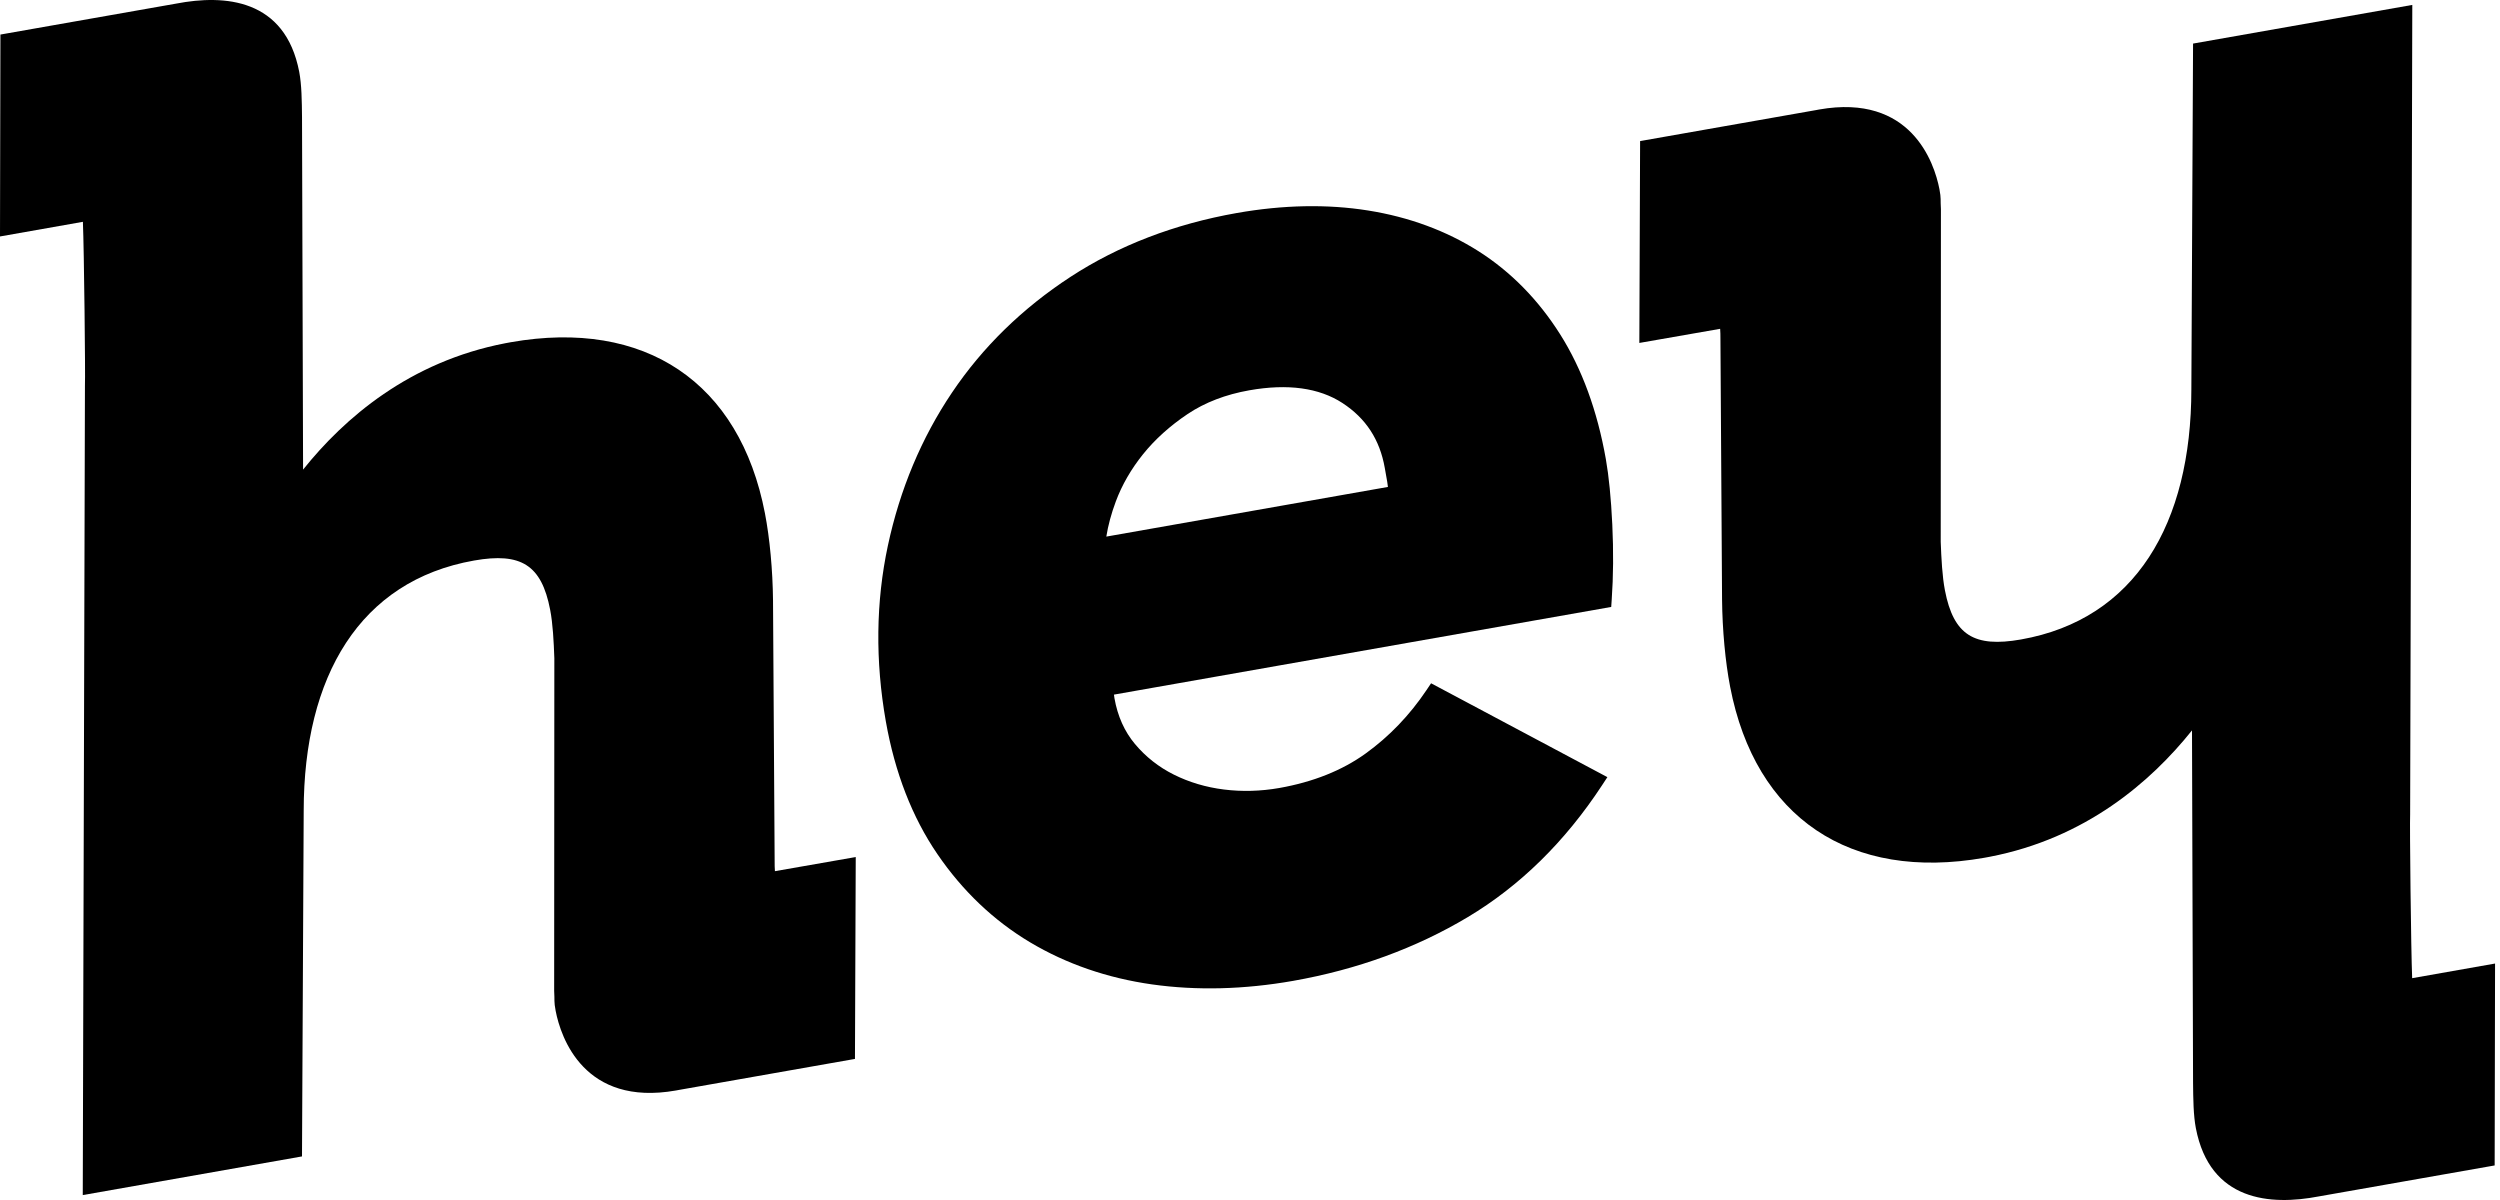
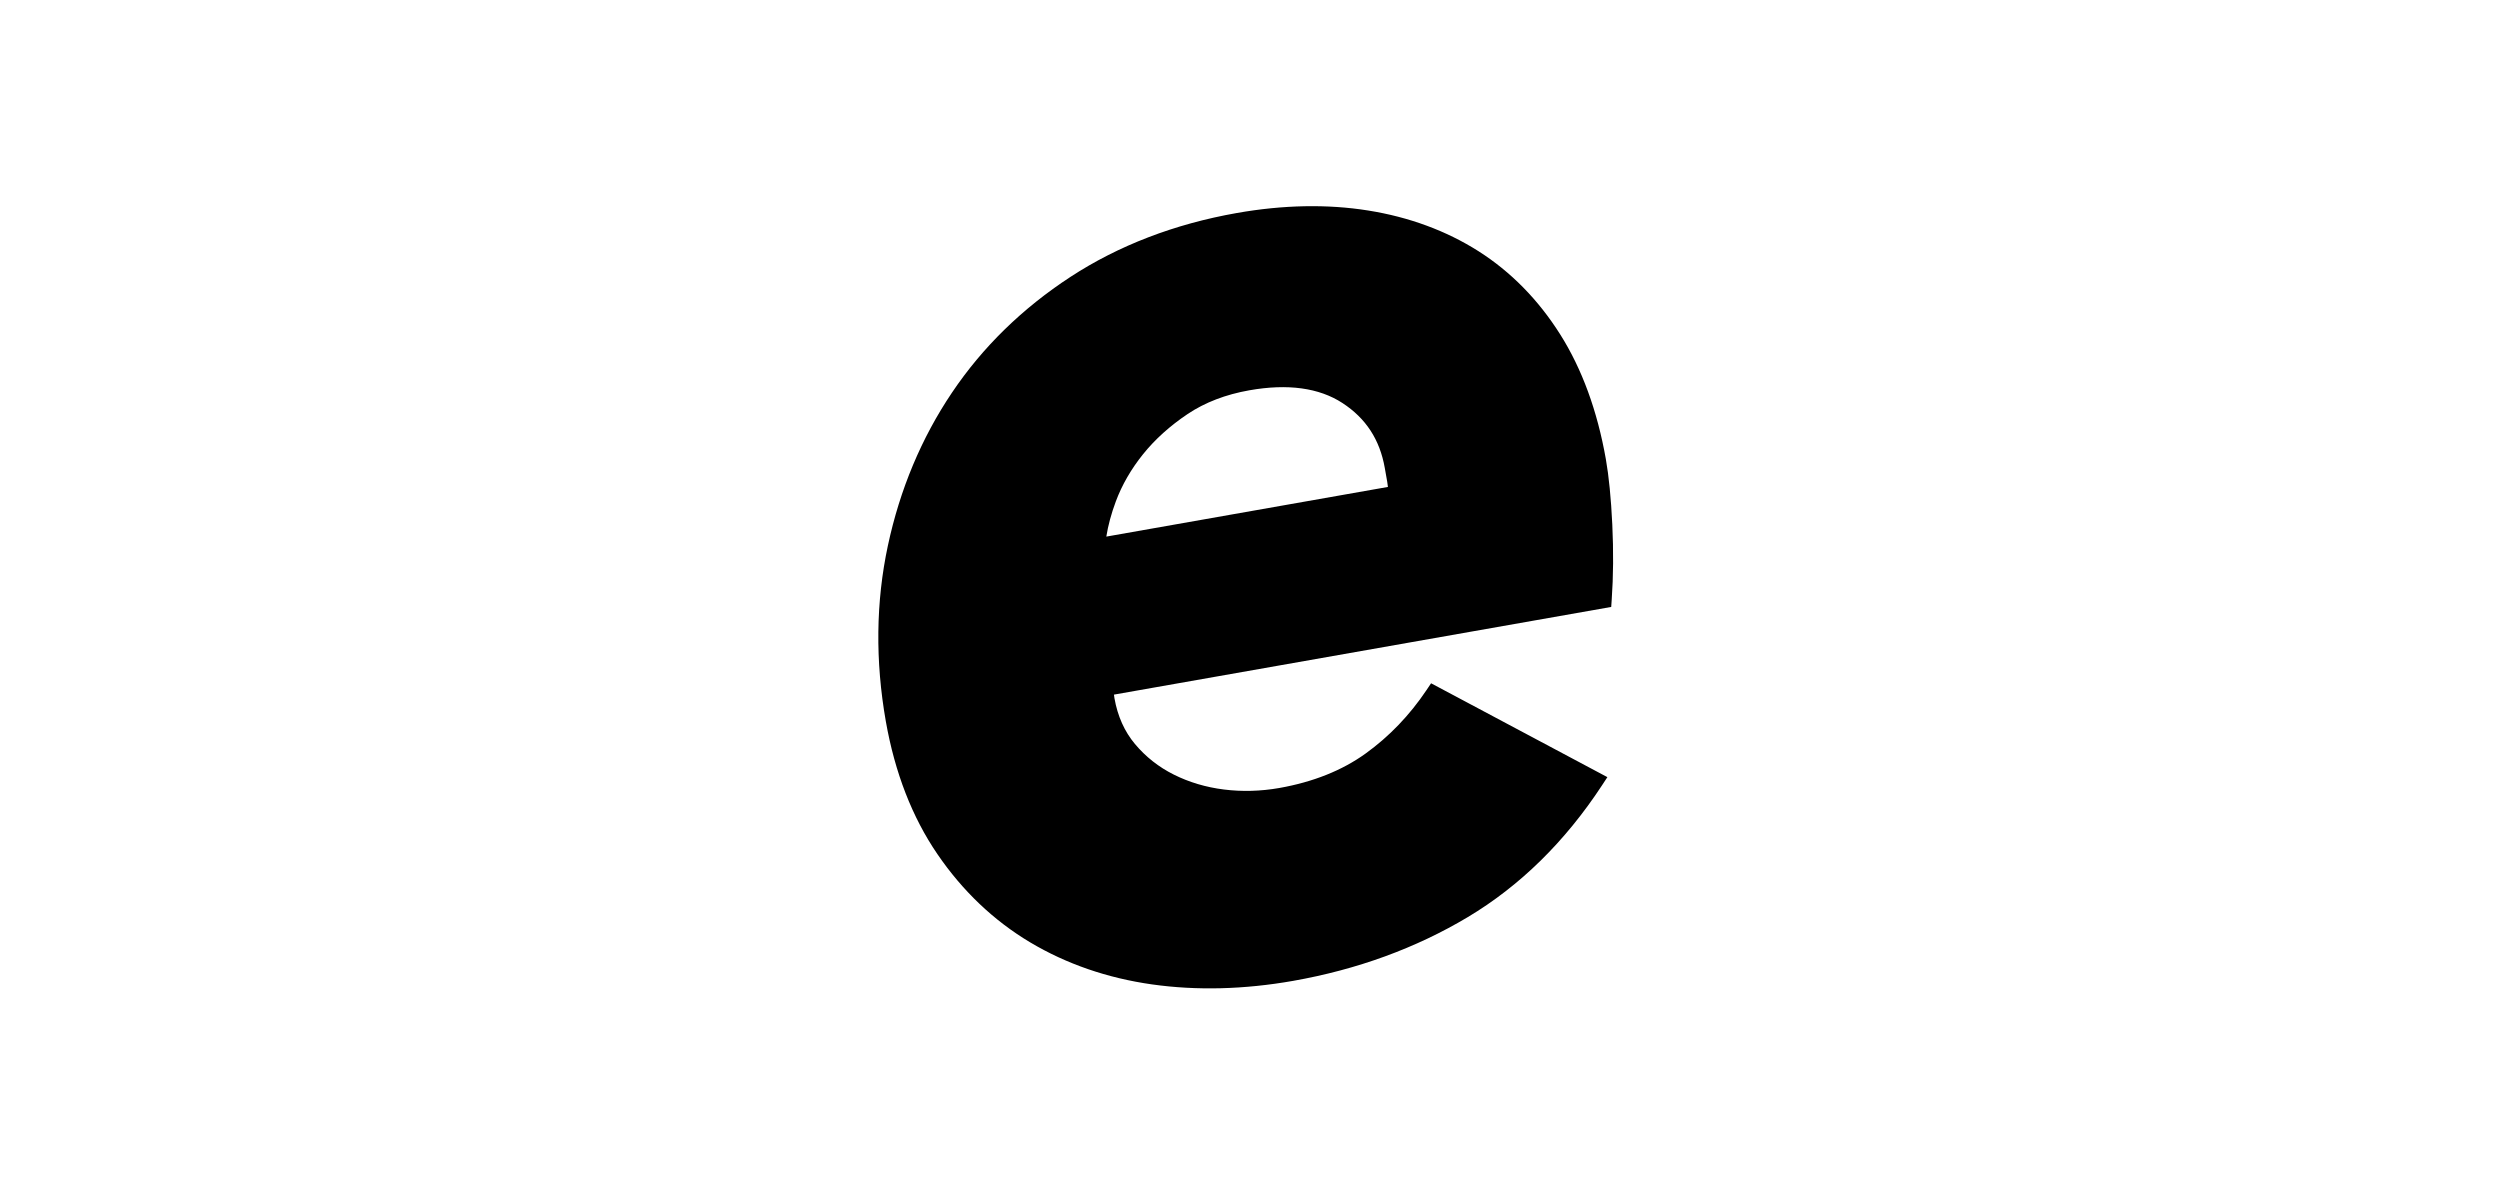
<svg xmlns="http://www.w3.org/2000/svg" version="1.1" width="125" height="60">
  <svg width="125" height="60" viewBox="0 0 125 60">
-     <path d="M38.732 43.027L38.651 30.019C38.635 28.506 38.489 26.919 38.247 25.665C36.987 19.11 32.246 15.929 25.539 17.111C25.45 17.127 25.359 17.144 25.269 17.161C20.478 18.082 17.216 20.901 15.154 23.481L15.101 5.86C15.093 5.061 15.084 4.234 14.961 3.591C14.257 -0.07 11.229 -0.285 8.816 0.179L0.021 1.728L0 11.823L4.145 11.091C4.204 12.514 4.272 18.769 4.247 19.286L4.138 59.754L15.1 57.821L15.185 40.537C15.189 33.821 17.987 29.035 23.707 28.026C26.048 27.613 27.076 28.243 27.507 30.485C27.643 31.186 27.686 32.065 27.717 32.907L27.708 49.544C27.74 50.043 27.689 50.054 27.783 50.545C28.04 51.881 29.212 55.333 33.795 54.525C33.848 54.515 33.902 54.505 33.956 54.495L42.748 52.946L42.787 42.852L38.746 43.559C38.735 43.4 38.73 43.242 38.732 43.027Z" />
-     <path d="M86.022 16.973L86.103 29.981C86.118 31.494 86.265 33.081 86.506 34.335C87.767 40.889 92.507 44.071 99.214 42.889C99.304 42.873 99.394 42.856 99.485 42.839C104.275 41.917 107.538 39.099 109.6 36.519L109.653 54.14C109.661 54.939 109.669 55.766 109.793 56.409C110.497 60.07 113.524 60.285 115.938 59.821L124.733 58.272L124.753 48.177L120.608 48.909C120.549 47.486 120.481 41.231 120.507 40.714L120.615 0.246L109.653 2.179L109.568 19.463C109.565 26.179 106.767 30.965 101.046 31.974C98.706 32.386 97.677 31.757 97.246 29.515C97.111 28.814 97.068 27.935 97.036 27.093L97.046 10.456C97.014 9.957 97.065 9.945 96.971 9.455C96.713 8.119 95.541 4.667 90.958 5.475C90.905 5.484 90.852 5.494 90.798 5.505L82.005 7.054L81.967 17.147L86.008 16.441C86.019 16.6 86.023 16.758 86.022 16.973Z" />
    <path d="M78.007 16.715C76.913 14.984 75.539 13.586 73.923 12.559C72.311 11.537 70.455 10.852 68.407 10.525C66.367 10.199 64.159 10.242 61.843 10.65C58.729 11.199 55.93 12.274 53.524 13.844C51.119 15.414 49.126 17.36 47.599 19.631C46.072 21.898 44.994 24.473 44.394 27.282C43.793 30.091 43.759 33.046 44.291 36.066C44.743 38.629 45.61 40.863 46.869 42.704C48.126 44.546 49.686 46.03 51.504 47.115C53.318 48.197 55.371 48.905 57.607 49.221C59.835 49.535 62.207 49.475 64.658 49.043C67.858 48.478 70.796 47.406 73.392 45.854C75.998 44.296 78.254 42.081 80.097 39.272L80.369 38.857L71.554 34.164L71.326 34.504C70.486 35.758 69.461 36.826 68.278 37.678C67.107 38.522 65.656 39.101 63.964 39.4C63.035 39.563 62.106 39.589 61.2 39.476C60.3 39.364 59.455 39.113 58.691 38.73C57.936 38.354 57.283 37.839 56.747 37.199C56.225 36.576 55.88 35.807 55.723 34.913C55.712 34.85 55.703 34.79 55.697 34.731L80.561 30.347L80.585 29.994C80.668 28.823 80.678 27.557 80.615 26.231C80.552 24.91 80.443 23.808 80.293 22.958C79.867 20.541 79.098 18.441 78.007 16.715ZM55.316 26.83C55.405 26.27 55.564 25.679 55.793 25.066C56.099 24.246 56.556 23.453 57.153 22.71C57.75 21.968 58.499 21.293 59.379 20.703C60.244 20.123 61.284 19.723 62.471 19.514C64.389 19.175 65.954 19.39 67.122 20.151C68.297 20.918 68.989 21.98 69.239 23.397L69.362 24.094C69.377 24.177 69.388 24.262 69.396 24.347L55.316 26.83Z" />
  </svg>
  <style>@media (prefers-color-scheme: light) { :root { filter: none; } }
@media (prefers-color-scheme: dark) { :root { filter: none; } }
</style>
</svg>